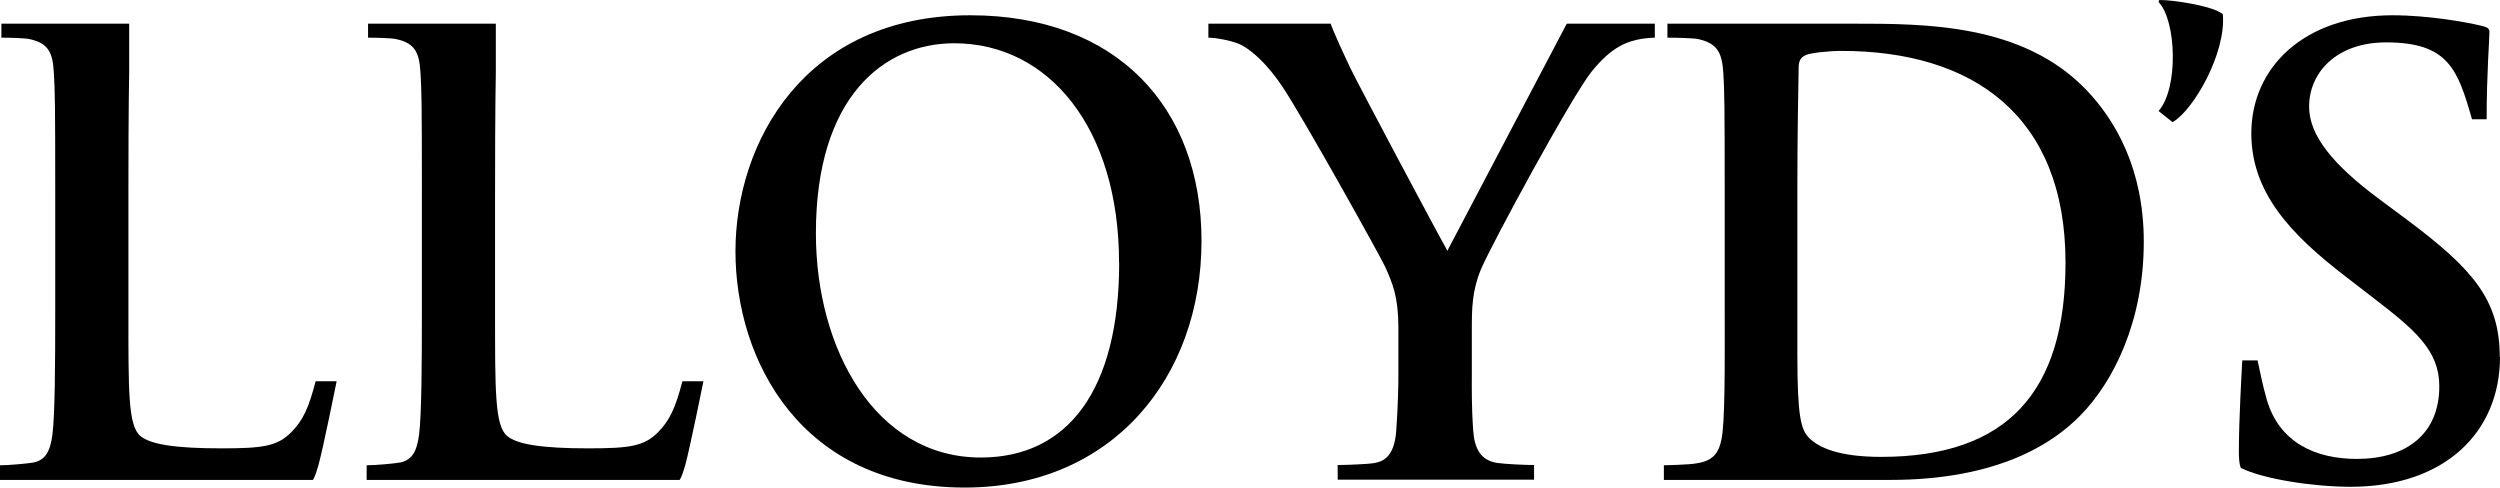
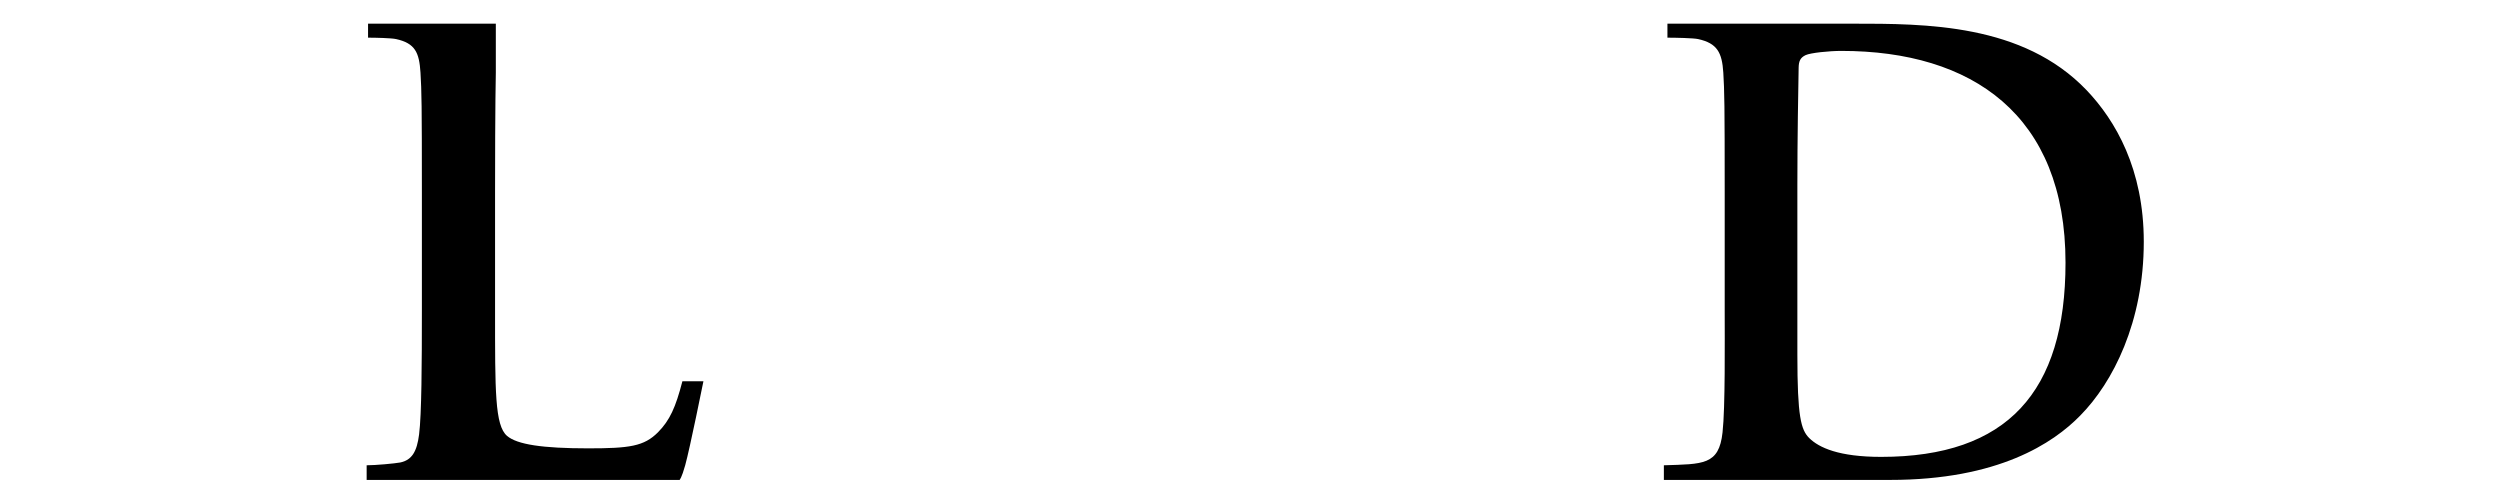
<svg xmlns="http://www.w3.org/2000/svg" id="Layer_2" viewBox="0 0 196.44 38.31">
  <g id="Layer_1-2">
    <g id="g53639">
      <g id="g53645">
-         <path id="path53647" d="M174.66,1.1c.28,3.07-2.31,7.57-3.95,8.5l-1.1-.88c1.59-1.78,1.4-7.12,0-8.56l.05-.16c1.21,0,3.08.37,3.85.6.73.22.76.28,1.15.5" />
-       </g>
+         </g>
      <g id="g53649">
-         <path id="path53651" d="M196.44,28.04c0,5.92-4.34,10.21-11.74,10.21-2.9,0-6.86-.6-8.62-1.48,0,0-.16-.25-.16-1.26,0-2.52.23-6.46.27-7.19h1.2c.17.77.38,1.88.72,3.07.98,3.39,3.84,4.67,7.08,4.67,3.86,0,6.48-1.93,6.48-5.71,0-2.8-1.87-4.4-5.22-6.97l-2.14-1.65c-4.35-3.34-7.41-6.61-7.41-11.25,0-5.19,4.16-9.28,11.09-9.28,2.85,0,5.87.55,6.96.82.42.1.66.17.66.49,0,.6-.22,3.28-.22,6.86h-1.15c-1.12-3.92-1.86-6.04-6.75-6.04-3.91,0-6.05,2.38-6.05,5.05,0,2.3,1.93,4.6,5.49,7.25l2.14,1.59c5.19,3.87,7.35,6.31,7.35,10.81" />
-       </g>
+         </g>
      <g id="g53653">
-         <path id="path53655" d="M116.36,21.18c-.69,1.66-.71,3.1-.71,4.61v3.73c0,.73-.03,2.41.11,4.33.1,1.33.54,2.34,1.92,2.53.64.09,2.22.16,2.86.16v1.15h-15.43v-1.15c.64,0,2.49-.07,2.9-.16.49-.1,1.55-.31,1.7-2.53.14-1.93.17-3.6.17-4.33v-3.73c0-2.48-.45-3.5-1.04-4.83-.33-.73-6.5-11.83-8.12-14.22-1.15-1.7-2.25-2.68-3.13-3.18-.6-.33-2-.6-2.64-.6v-1.1h9.61s.18.61,1.53,3.46c.66,1.37,6.9,13.09,7.64,14.38,0,0,6.46-12.27,9.38-17.84h6.92v1.1c-2.2.07-3.43.8-4.94,2.63-1.51,1.84-7.9,13.61-8.73,15.59" />
-       </g>
+         </g>
      <g id="g53657">
        <path id="path53659" d="M55.27,29.97s-1.06,5.26-1.43,6.59c-.28,1.01-.44,1.15-.44,1.15h-24.59v-1.15c.69,0,2.22-.14,2.64-.22.92-.19,1.31-.86,1.48-2.2.2-1.59.22-5.54.22-9.77v-9.23c0-6.97-.02-7.96-.11-9.44-.1-1.56-.41-2.3-1.92-2.63-.37-.08-1.6-.11-2.2-.11v-1.1h10.04v3.84s-.06,2.47-.06,9.44v9.23c0,6.38-.02,9.05.94,9.88.79.68,2.79.98,6.37.98,3.26,0,4.39-.16,5.49-1.26.93-.94,1.39-1.96,1.92-4.01h1.65Z" />
      </g>
      <g id="g53661">
-         <path id="path53663" d="M26.45,29.97s-1.06,5.26-1.43,6.59c-.28,1.01-.44,1.15-.44,1.15H0v-1.15c.69,0,2.22-.14,2.64-.22.92-.19,1.31-.86,1.48-2.2.2-1.59.22-5.54.22-9.77v-9.23c0-6.97-.02-7.96-.11-9.44-.09-1.56-.41-2.3-1.92-2.63-.37-.08-1.6-.11-2.2-.11v-1.1h10.04v3.84s-.06,2.47-.06,9.44v9.23c0,6.38-.03,9.05.93,9.88.79.68,2.78.98,6.37.98,3.26,0,4.39-.16,5.49-1.26.94-.94,1.39-1.96,1.92-4.01h1.65Z" />
-       </g>
+         </g>
      <g id="g53665">
-         <path id="path53667" d="M94.41,18.93c0,10.71-6.99,19.38-18.61,19.38-12.86,0-18.01-10.01-18.01-18.56S63.2,1.2,76.24,1.2c11.48,0,18.17,7.21,18.17,17.73M87.93,20.64c0-10.56-5.51-17.24-12.95-17.24-5.51,0-10.87,4.18-10.87,14.93,0,9.11,4.67,17.62,12.96,17.62,6.81,0,10.87-5.27,10.87-15.31" />
-       </g>
+         </g>
      <g id="g53669">
        <path id="path53671" d="M168.45,18.99c0,6.31-2.42,11.06-5,13.67-2.11,2.16-6.43,5.05-14.92,5.05h-17.79v-1.15c3.08-.1,4.33,0,4.61-2.58.22-1.96.17-7.24.17-9.61v-9.23c0-6.97-.02-7.96-.11-9.44-.1-1.56-.47-2.3-1.98-2.63-.37-.08-1.77-.11-2.41-.11v-1.1h14.54c5.74,0,13.38-.01,18.39,5.22,2.29,2.4,4.5,6.22,4.5,11.91M162.3,20.64c0-11.61-7.34-16.64-17.61-16.64-.96,0-2.42.15-2.81.33-.42.2-.54.47-.55.99-.03,1.62-.1,5.51-.1,9.28v13.28c0,4.87.28,5.89.93,6.54.77.76,2.34,1.48,5.65,1.48,9.91,0,14.49-5.1,14.49-15.26" />
      </g>
    </g>
  </g>
</svg>